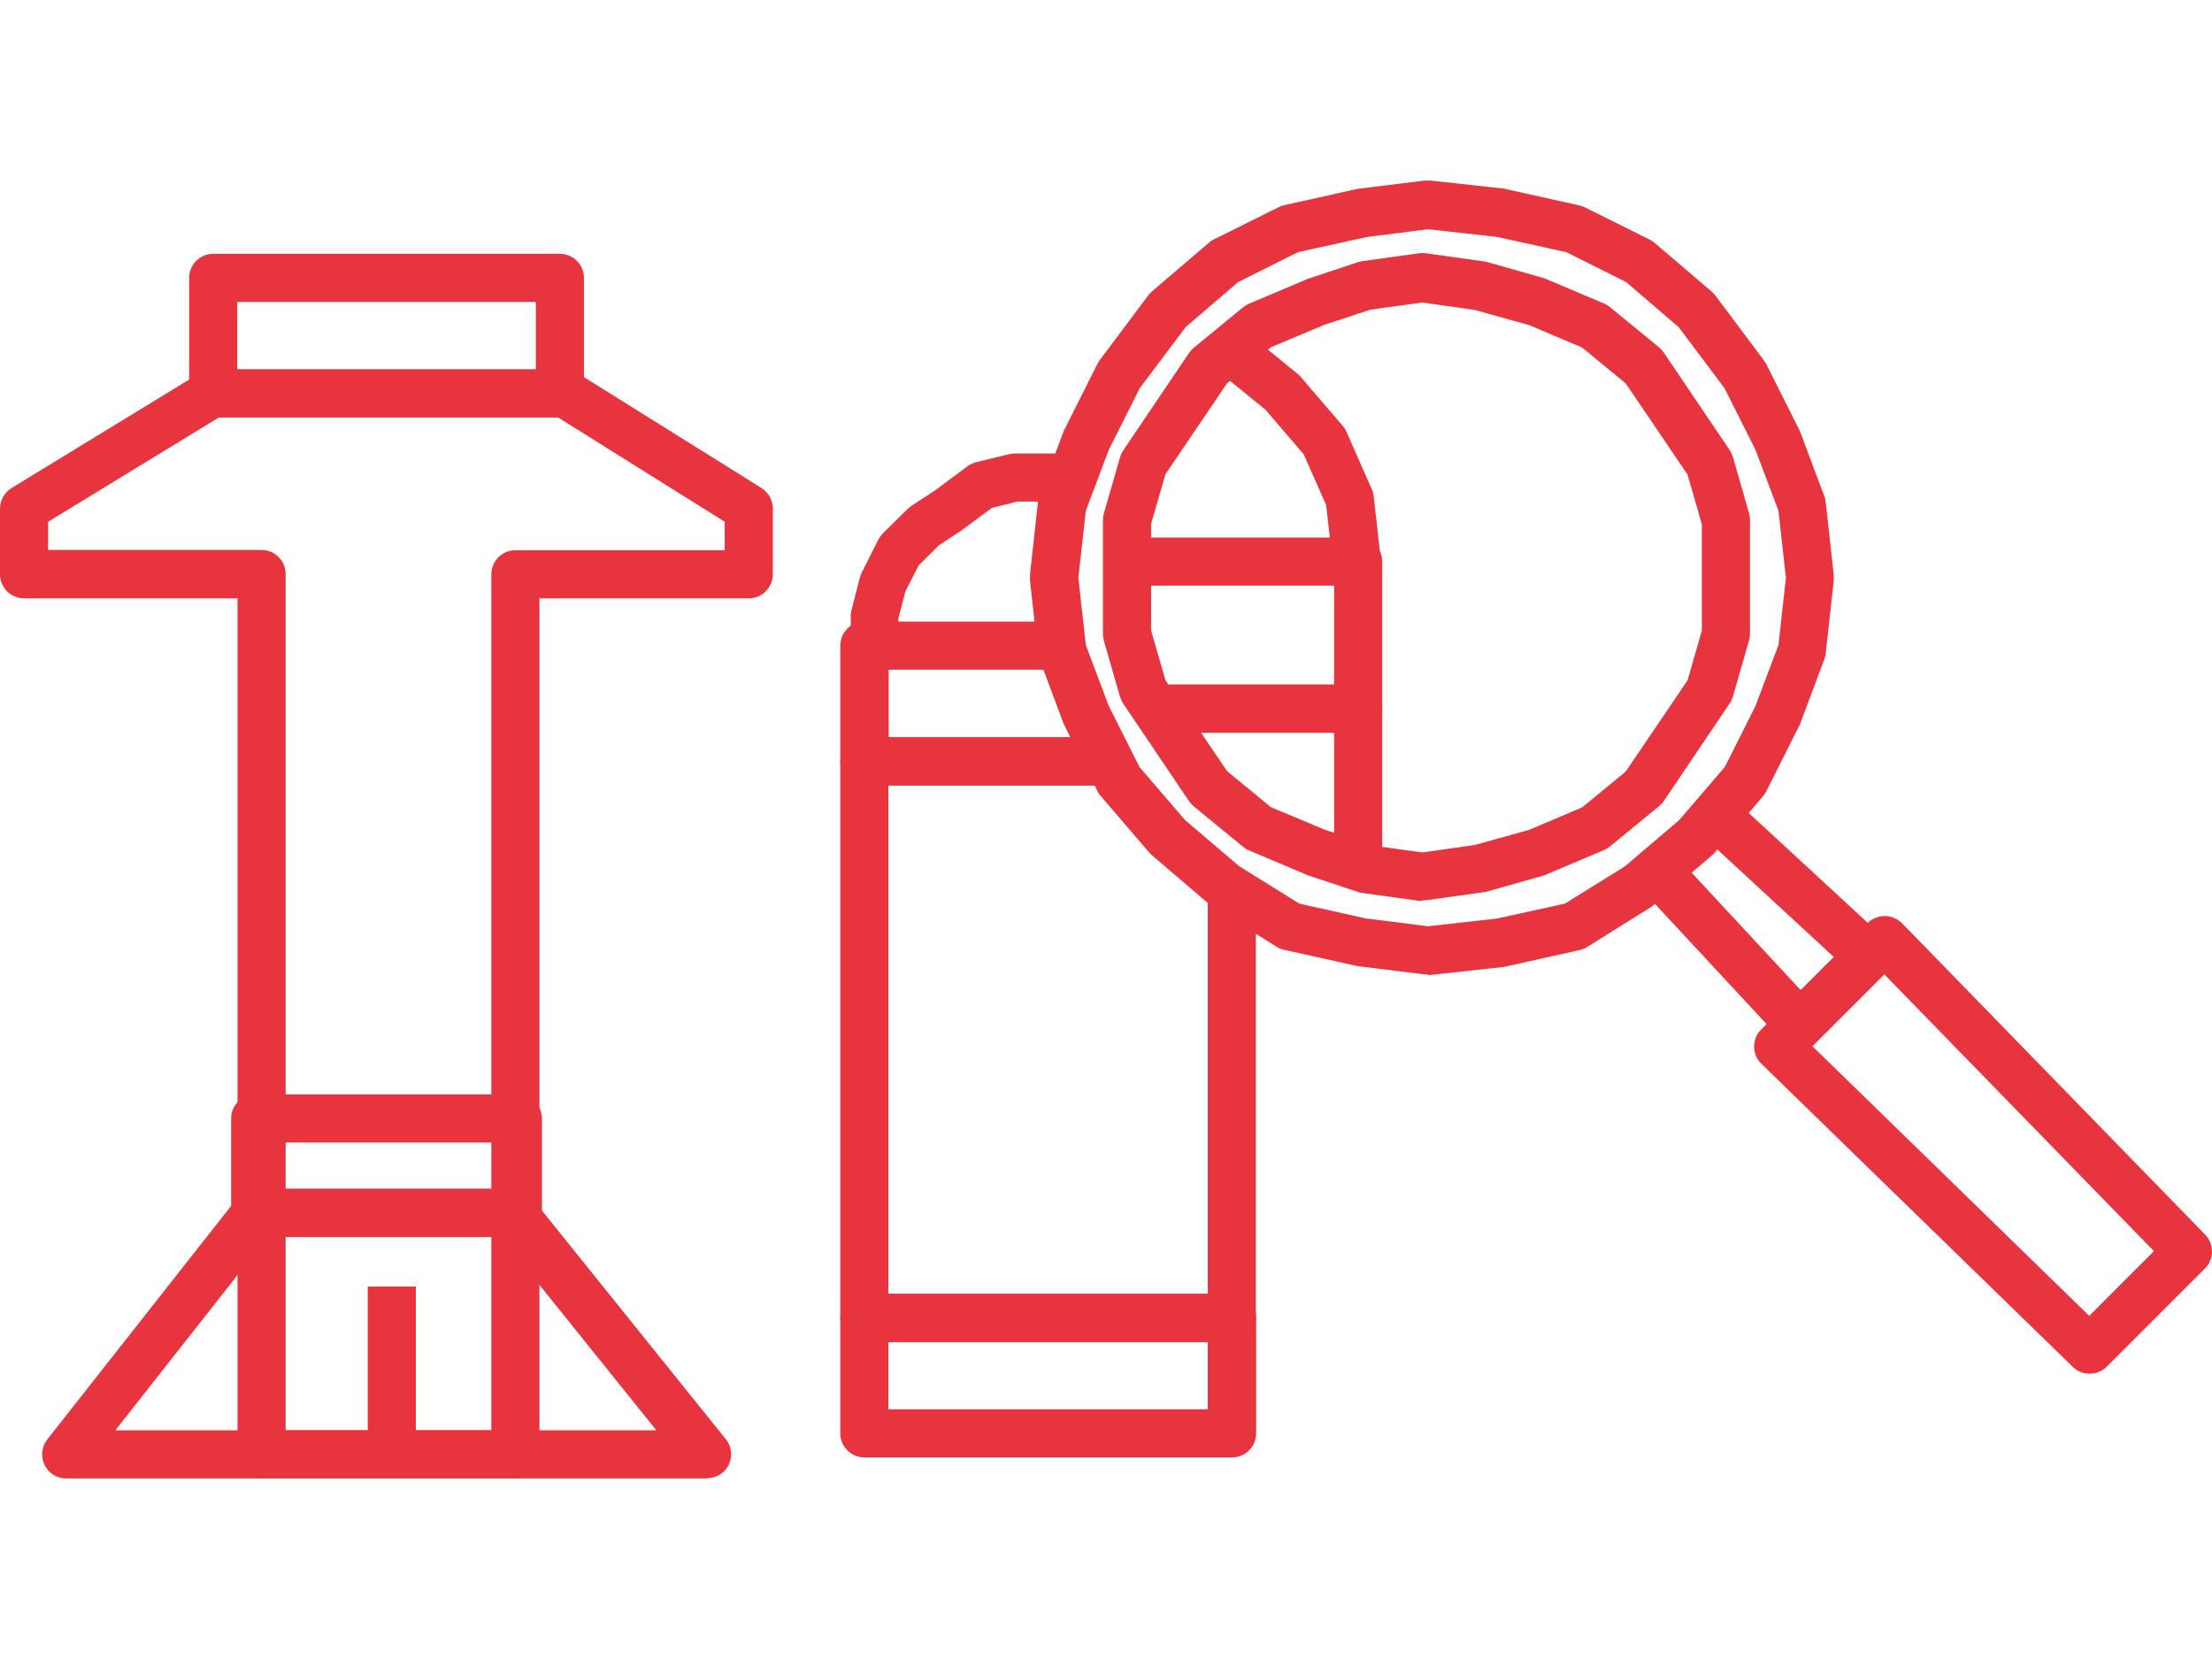
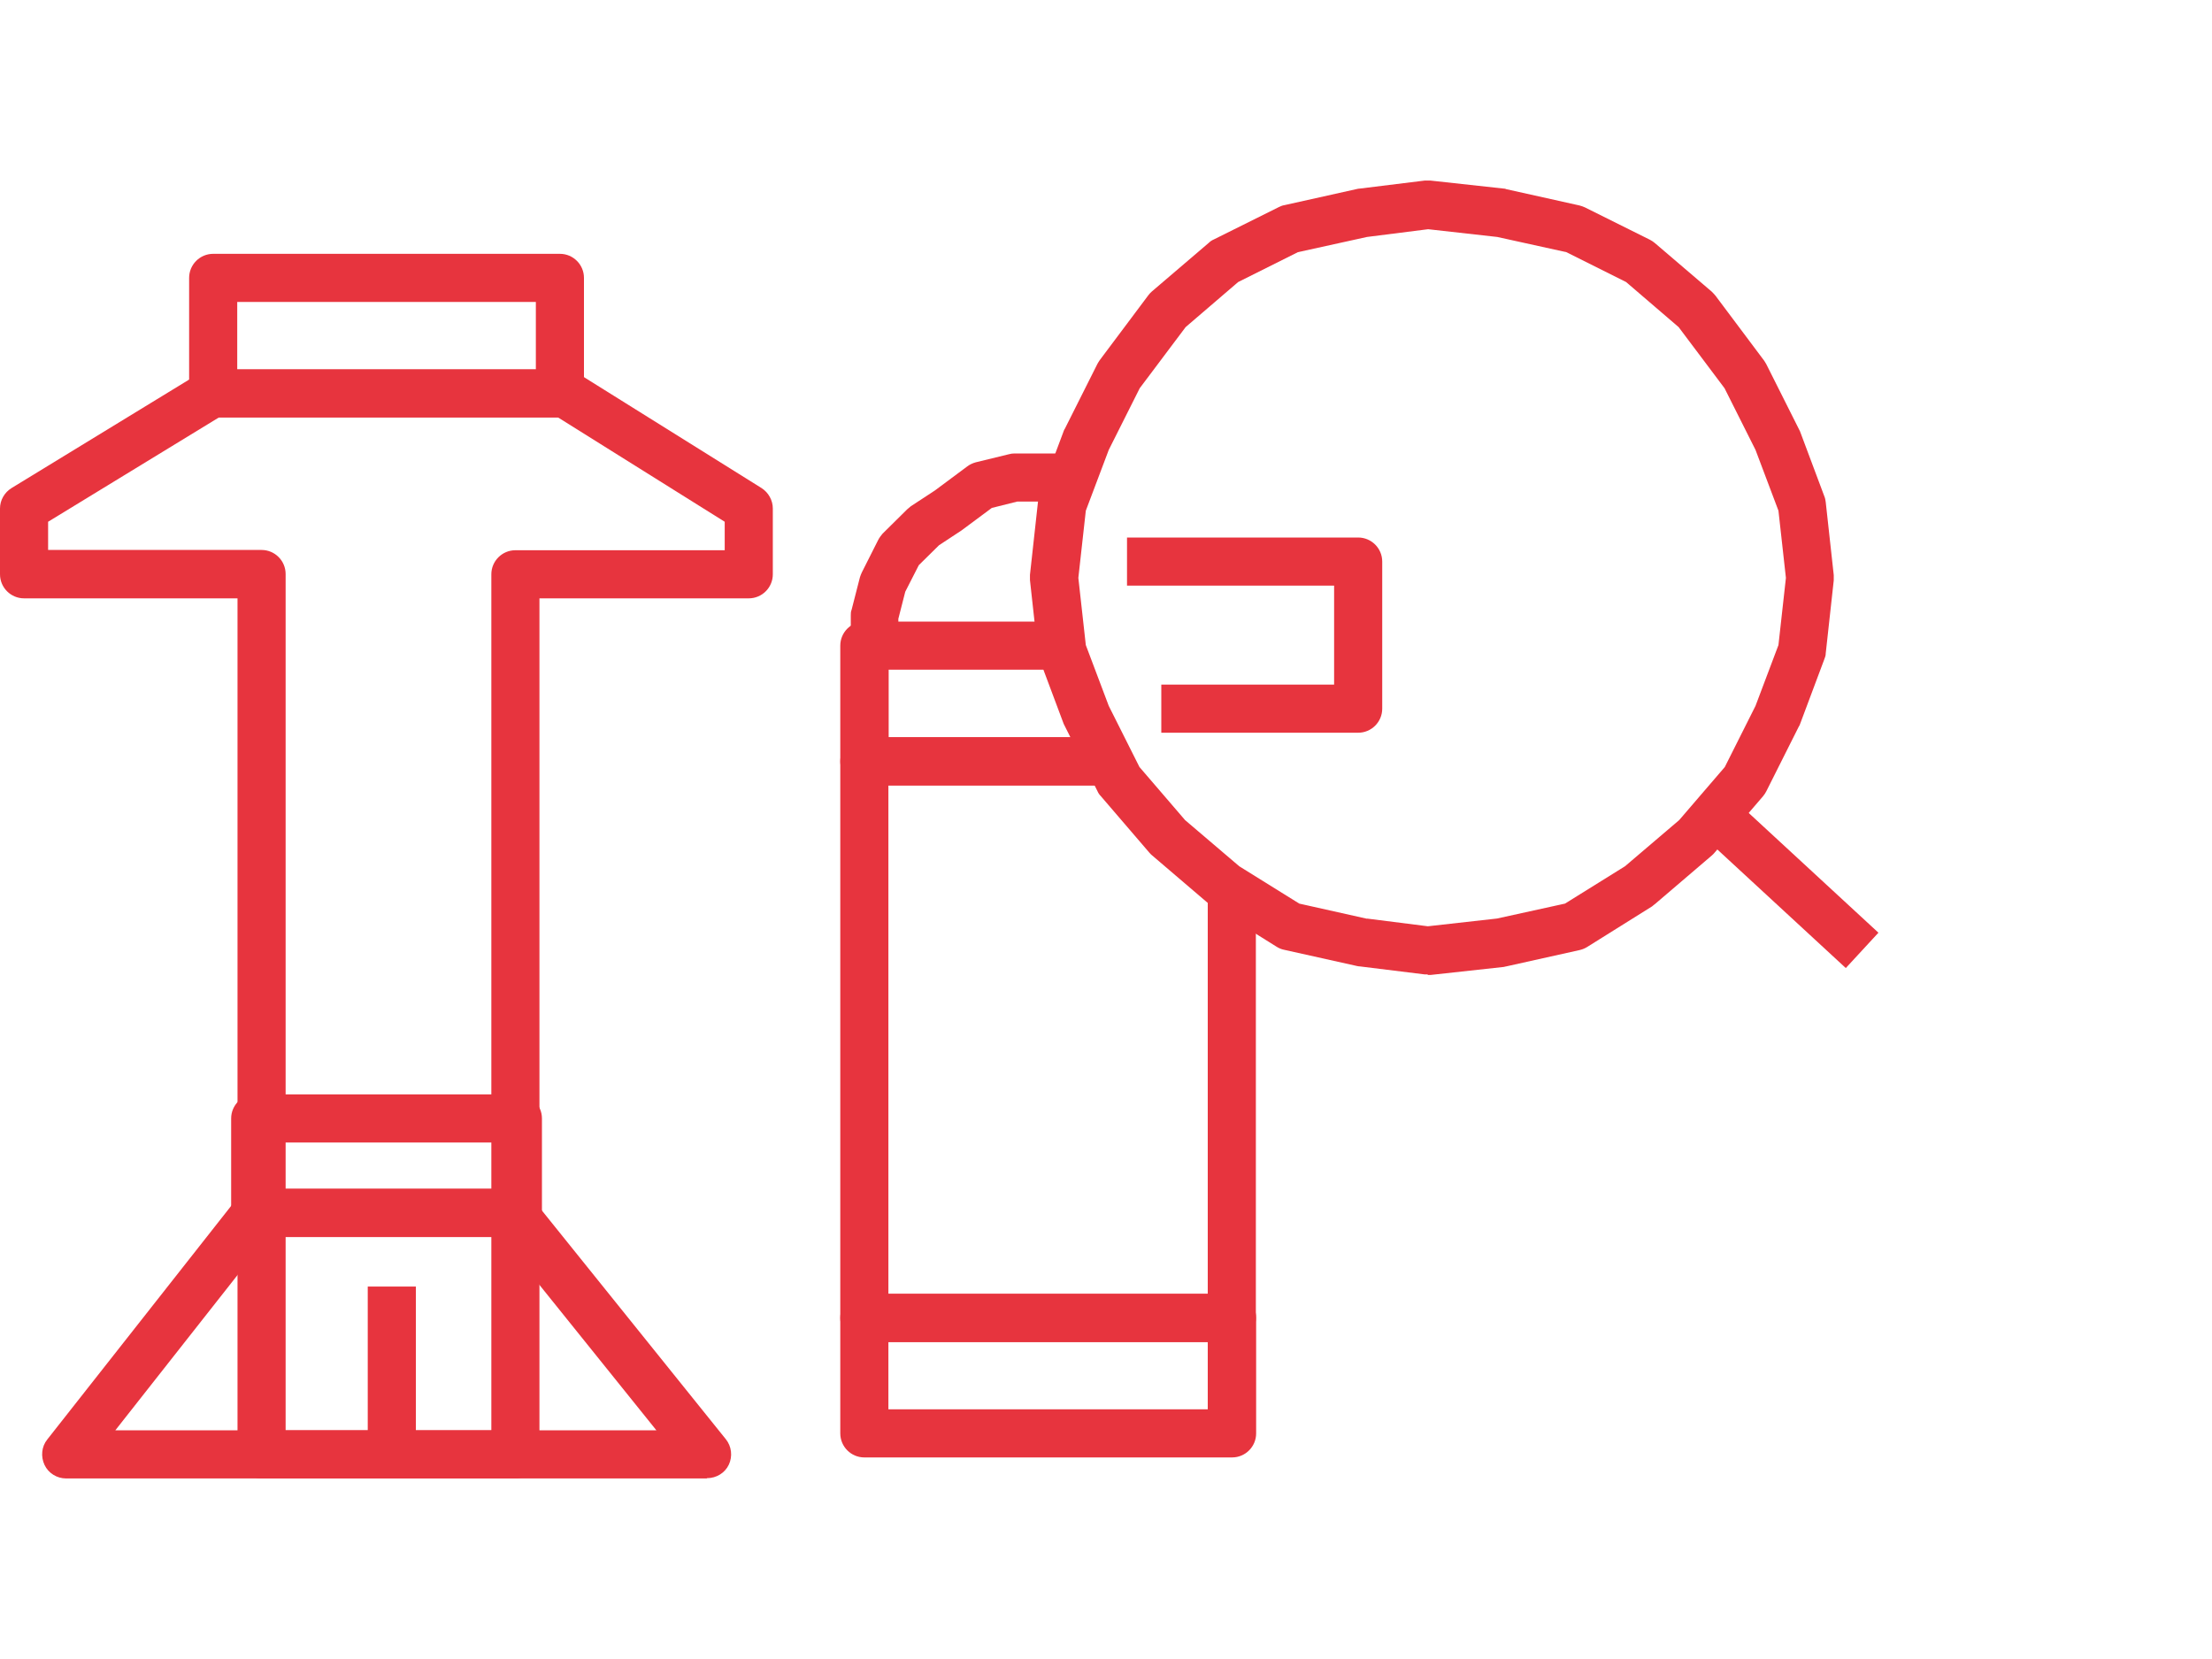
<svg xmlns="http://www.w3.org/2000/svg" id="Ebene_1" data-name="Ebene 1" viewBox="0 0 80 60">
  <defs>
    <style>      .cls-1 {        fill: #e7343e;      }    </style>
  </defs>
  <path class="cls-1" d="m20.25,15.1H7.71c-.48,0-.87-.39-.87-.87v-4.18c0-.48.39-.87.87-.87h12.54c.48,0,.87.39.87.87v4.18c0,.48-.39.87-.87.87Zm-11.67-1.74h10.8v-2.44h-10.8v2.44Z" />
  <path class="cls-1" d="m25.56,53.47H2.39c-.33,0-.64-.19-.78-.49s-.11-.66.1-.92l6.88-8.74c.17-.21.42-.33.68-.33h9.27c.26,0,.51.12.68.32l7.03,8.74c.21.26.25.62.11.92-.14.3-.45.49-.79.49Zm-21.38-1.74h19.56l-5.63-7h-8.43l-5.51,7Z" />
  <path class="cls-1" d="m18.64,53.47h-9.18c-.48,0-.87-.39-.87-.87v-30.96H.87c-.48,0-.87-.39-.87-.87v-2.38c0-.3.16-.58.42-.74l6.81-4.16c.14-.08.29-.13.45-.13h12.74c.16,0,.32.05.46.13l6.66,4.16c.25.16.41.44.41.74v2.38c0,.48-.39.87-.87.87h-7.57v30.96c0,.48-.39.87-.87.87Zm-8.31-1.74h7.44v-30.96c0-.48.39-.87.87-.87h7.57v-1.03l-6.04-3.78H7.93l-6.19,3.78v1.02h7.72c.48,0,.87.39.87.87v30.96Z" />
  <path class="cls-1" d="m32.51,23.73h-1.74v-1.47c0-.07,0-.14.03-.21l.3-1.17c.02-.06.04-.12.07-.18l.59-1.17c.04-.08.1-.16.16-.23l.89-.88s.09-.08.13-.11l.87-.57,1.17-.87c.09-.07.2-.12.31-.15l1.19-.29c.07-.02.14-.03.21-.03h1.78v1.74h-1.68l-.92.23-1.05.78s-.03.02-.04.03l-.82.54-.73.72-.49.96-.25.98v1.36Z" />
  <path class="cls-1" d="m44.56,52.71h-13.3c-.48,0-.87-.39-.87-.87v-4.18c0-.48.39-.87.87-.87h13.3c.48,0,.87.39.87.87v4.18c0,.48-.39.87-.87.87Zm-12.43-1.74h11.55v-2.44h-11.55v2.44Z" />
  <path class="cls-1" d="m44.56,48.54h-13.3c-.48,0-.87-.39-.87-.87v-20.13c0-.48.39-.87.87-.87h8.46v1.74h-7.59v18.39h11.55v-14.23h1.74v15.1c0,.48-.39.87-.87.87Z" />
  <path class="cls-1" d="m39.62,28.4h-8.36c-.48,0-.87-.39-.87-.87v-4.18c0-.48.39-.87.87-.87h6.87v1.74h-5.99v2.44h7.49v1.74Z" />
-   <path class="cls-1" d="m48.25,20.79l-.29-2.53-.81-1.83-1.38-1.61-1.76-1.43,1.1-1.35,1.82,1.48s.08.07.11.11l1.52,1.77c.06.06.1.14.14.22l.91,2.07c.04.08.06.17.07.25l.3,2.66-1.73.2Z" />
-   <path class="cls-1" d="m49.99,31.71h-1.74v-5.21h-5.97v-1.74h6.84c.48,0,.87.39.87.87v6.08Z" />
  <path class="cls-1" d="m49.12,26.5h-7.12v-1.74h6.25v-3.58h-7.49v-1.74h8.36c.48,0,.87.39.87.87v5.32c0,.48-.39.87-.87.87Z" />
  <path class="cls-1" d="m18.73,44.74h-9.5c-.48,0-.87-.39-.87-.87v-3.42c0-.48.39-.87.87-.87h9.5c.48,0,.87.39.87.87v3.42c0,.48-.39.87-.87.87Zm-8.63-1.74h7.76v-1.68h-7.76v1.68Z" />
  <rect class="cls-1" x="13.3" y="46.53" width="1.74" height="6.08" />
  <path class="cls-1" d="m51.63,35.24s-.07,0-.11,0l-2.35-.29s-.05,0-.08-.01l-2.65-.59c-.1-.02-.19-.06-.27-.11l-2.35-1.47s-.07-.05-.1-.08l-2.06-1.76s-.07-.06-.09-.09l-1.76-2.05c-.05-.05-.09-.11-.12-.18l-1.18-2.35s-.03-.06-.04-.08l-.88-2.35c-.03-.07-.04-.14-.05-.21l-.29-2.64c0-.06,0-.13,0-.19l.29-2.64c0-.07.02-.14.05-.21l.88-2.35s.02-.06.04-.08l1.18-2.35s.05-.09.08-.13l1.76-2.35c.04-.05.08-.1.13-.14l2.06-1.76c.05-.05.11-.09.18-.12l2.35-1.17c.06-.03.13-.06.2-.07l2.65-.59s.05-.01.08-.01l2.35-.29c.07,0,.14,0,.2,0l2.65.29s.06,0,.09.02l2.65.59c.07.02.14.04.2.07l2.35,1.17c.06.03.12.07.18.12l2.06,1.76s.09.09.13.14l1.76,2.35s.06.09.08.13l1.18,2.35s.03.06.04.08l.88,2.35c.03.07.04.14.05.21l.29,2.64c0,.06,0,.13,0,.19l-.29,2.64c0,.07-.02.14-.05.21l-.88,2.35s-.02.06-.04.08l-1.18,2.35c-.03.06-.07.12-.12.18l-1.76,2.05s-.06.07-.09.09l-2.06,1.76s-.07.05-.1.08l-2.35,1.47c-.08.05-.18.09-.27.11l-2.65.59s-.06.01-.09.02l-2.65.29s-.06,0-.1,0Zm-2.2-2.02l2.21.28,2.5-.28,2.46-.54,2.17-1.35,1.96-1.67,1.65-1.92,1.11-2.21.83-2.2.27-2.43-.27-2.43-.83-2.2-1.12-2.23-1.66-2.21-1.9-1.63-2.16-1.08-2.5-.55-2.5-.28-2.21.28-2.5.55-2.16,1.08-1.9,1.63-1.66,2.21-1.12,2.23-.83,2.2-.27,2.43.27,2.43.83,2.2,1.11,2.21,1.65,1.92,1.96,1.67,2.17,1.35,2.46.55Z" />
-   <path class="cls-1" d="m51.44,32.58s-.08,0-.12,0l-2.08-.29c-.05,0-.1-.02-.15-.04l-1.78-.59s-.05-.02-.07-.03l-2.08-.88c-.08-.03-.15-.08-.21-.13l-1.78-1.46c-.06-.05-.12-.12-.17-.19l-2.37-3.51c-.05-.08-.09-.16-.12-.25l-.59-2.05c-.02-.08-.03-.16-.03-.24v-4.1c0-.08.01-.16.03-.24l.59-2.05c.03-.09.06-.17.12-.25l2.37-3.51c.05-.07.1-.13.17-.19l1.78-1.46c.06-.05.14-.1.21-.13l2.08-.88s.04-.02.07-.03l1.78-.59s.1-.03.15-.04l2.08-.29c.08-.01.16-.01.24,0l2.08.29s.08.01.12.02l2.08.59s.07.02.1.04l2.08.88c.08.03.15.08.21.13l1.78,1.46c.06.05.12.12.17.19l2.37,3.51c.05.08.09.16.12.25l.59,2.05c.02.08.03.16.03.24v4.1c0,.08-.01.16-.03.24l-.59,2.05c-.03.09-.06.17-.12.25l-2.37,3.51c-.05.07-.1.13-.17.19l-1.78,1.46c-.06.05-.14.1-.21.13l-2.08.88s-.07.03-.1.04l-2.08.59s-.08.02-.12.02l-2.08.29s-.08,0-.12,0Zm-1.88-2.01l1.88.26,1.9-.27,1.97-.55,1.91-.81,1.58-1.3,2.23-3.29.52-1.8v-3.85l-.52-1.8-2.23-3.29-1.58-1.3-1.91-.81-1.97-.55-1.9-.27-1.88.26-1.67.55-1.93.81-1.58,1.3-2.23,3.29-.52,1.8v3.85l.52,1.8,2.23,3.29,1.58,1.3,1.93.81,1.67.55Z" />
-   <rect class="cls-1" x="61.73" y="30.74" width="1.74" height="7.26" transform="translate(-6.66 51.78) rotate(-42.88)" />
  <rect class="cls-1" x="64.01" y="28.73" width="1.74" height="6.72" transform="translate(-2.71 58) rotate(-47.29)" />
-   <path class="cls-1" d="m75.57,49.68c-.22,0-.44-.08-.61-.25l-11.26-10.96c-.17-.16-.26-.39-.26-.62,0-.23.09-.46.26-.62l3.85-3.85c.16-.16.38-.25.62-.25h0c.23,0,.46.1.62.26l10.96,11.26c.33.34.33.89,0,1.22l-3.56,3.56c-.17.17-.39.25-.62.25Zm-10.02-11.84l10.01,9.75,2.34-2.34-9.75-10.01-2.6,2.6Z" />
</svg>